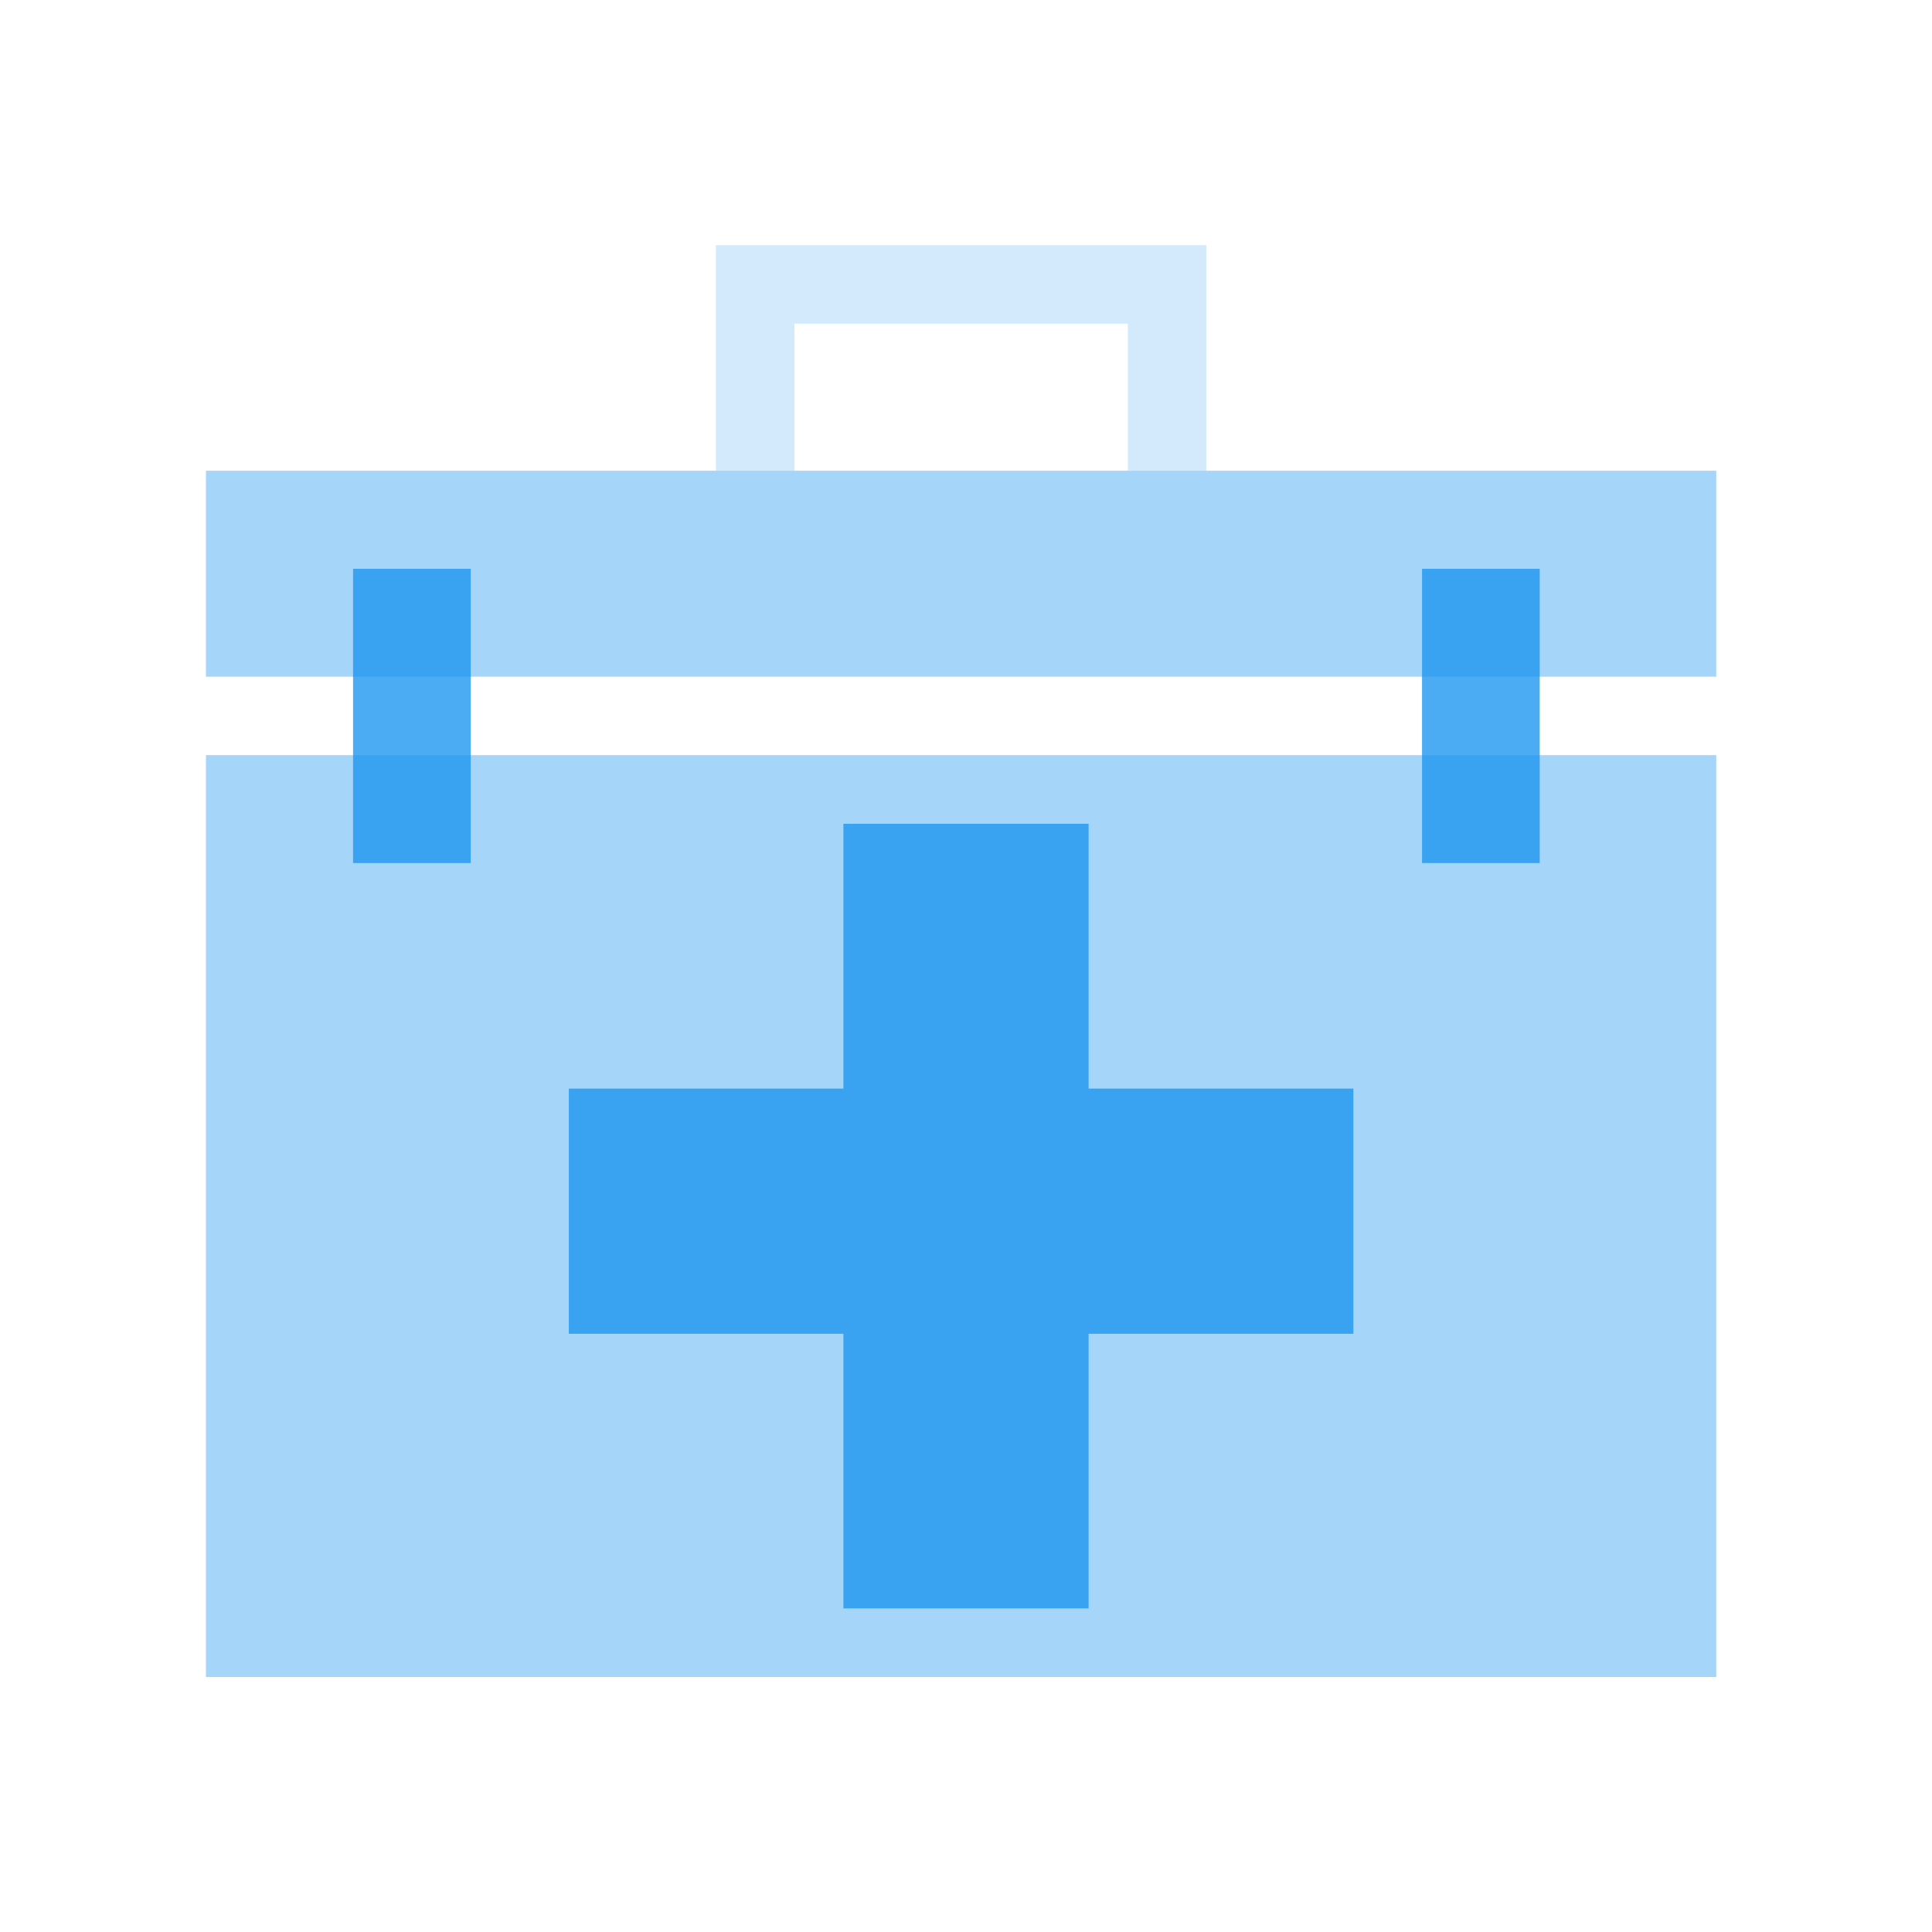
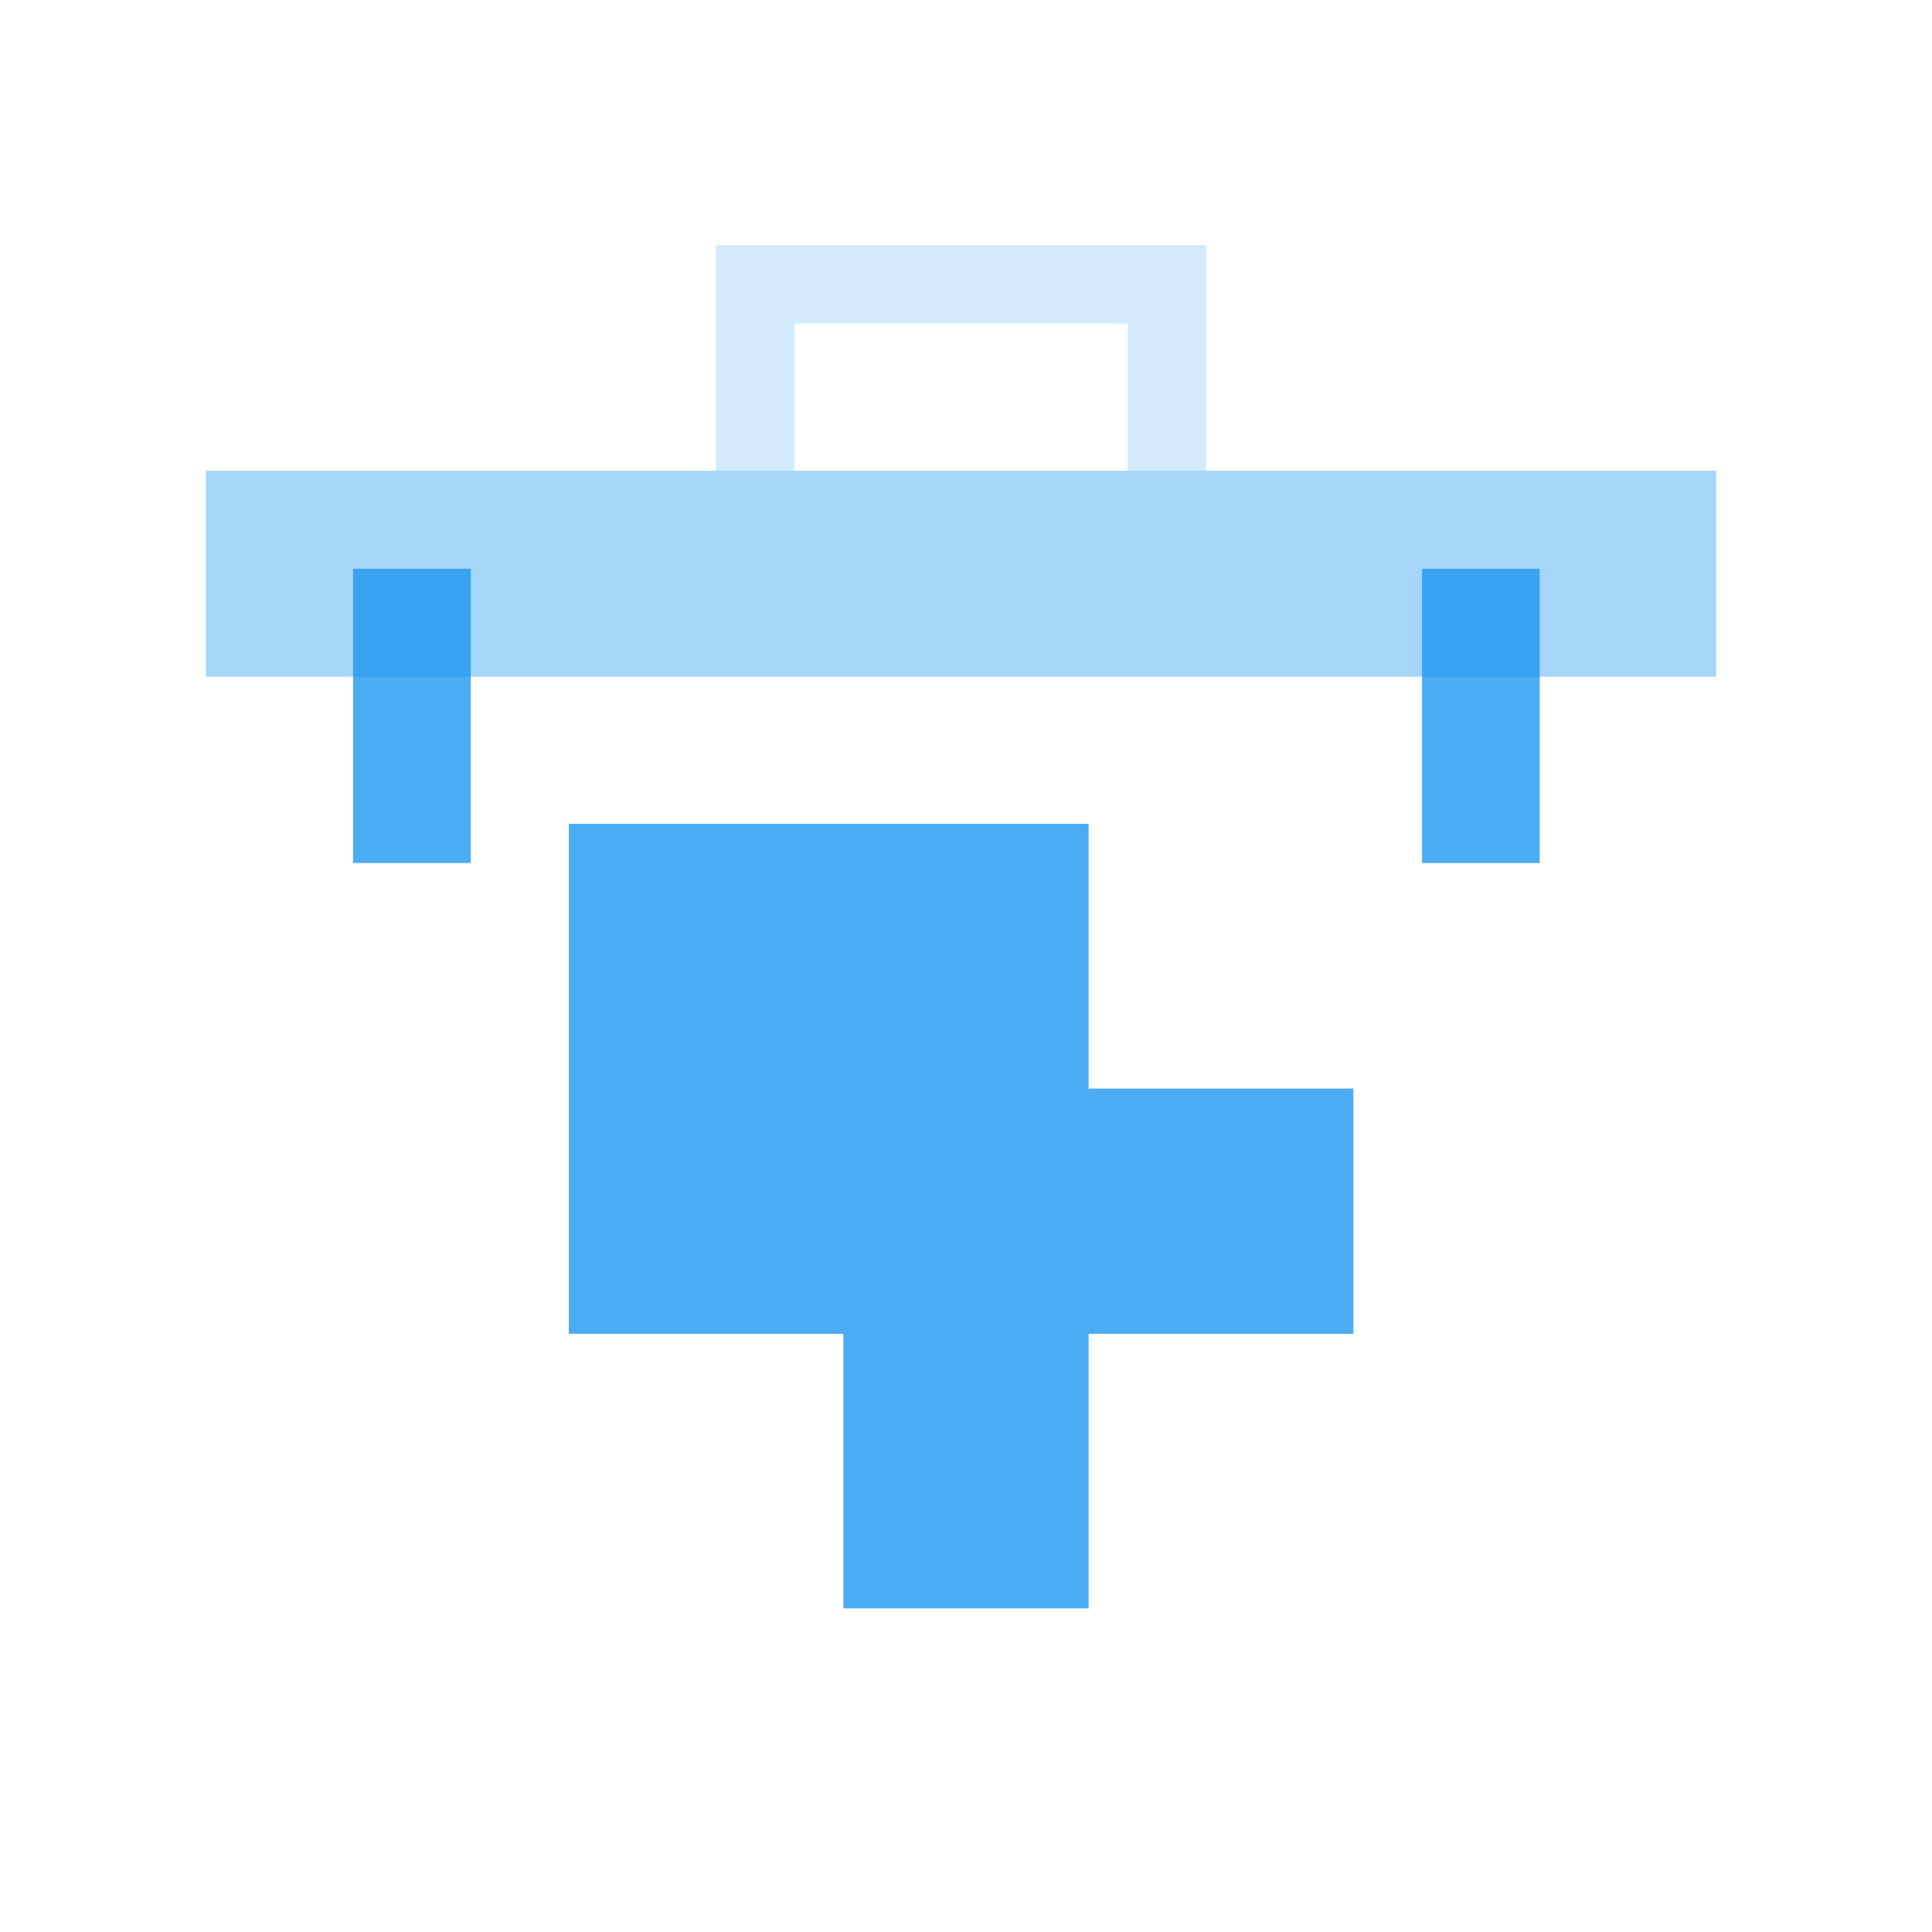
<svg xmlns="http://www.w3.org/2000/svg" width="197" height="197" viewBox="0 0 197 197" fill="none">
-   <rect opacity="0.4" x="21" y="77" width="154" height="94" fill="#1E96F0" />
  <rect opacity="0.4" x="21" y="48" width="154" height="21" fill="#1E96F0" />
  <rect x="36" y="58" width="12" height="30" fill="#1E96F0" fill-opacity="0.8" />
  <rect x="145" y="58" width="12" height="30" fill="#1E96F0" fill-opacity="0.8" />
  <path d="M123 48H115V33H81V48H73V25H123V48Z" fill="#1E96F0" fill-opacity="0.2" />
-   <path d="M111 111H138V136H111V164H86V136H58V111H86V84H111V111Z" fill="#1E96F0" fill-opacity="0.8" />
+   <path d="M111 111H138V136H111V164H86V136H58V111V84H111V111Z" fill="#1E96F0" fill-opacity="0.8" />
</svg>